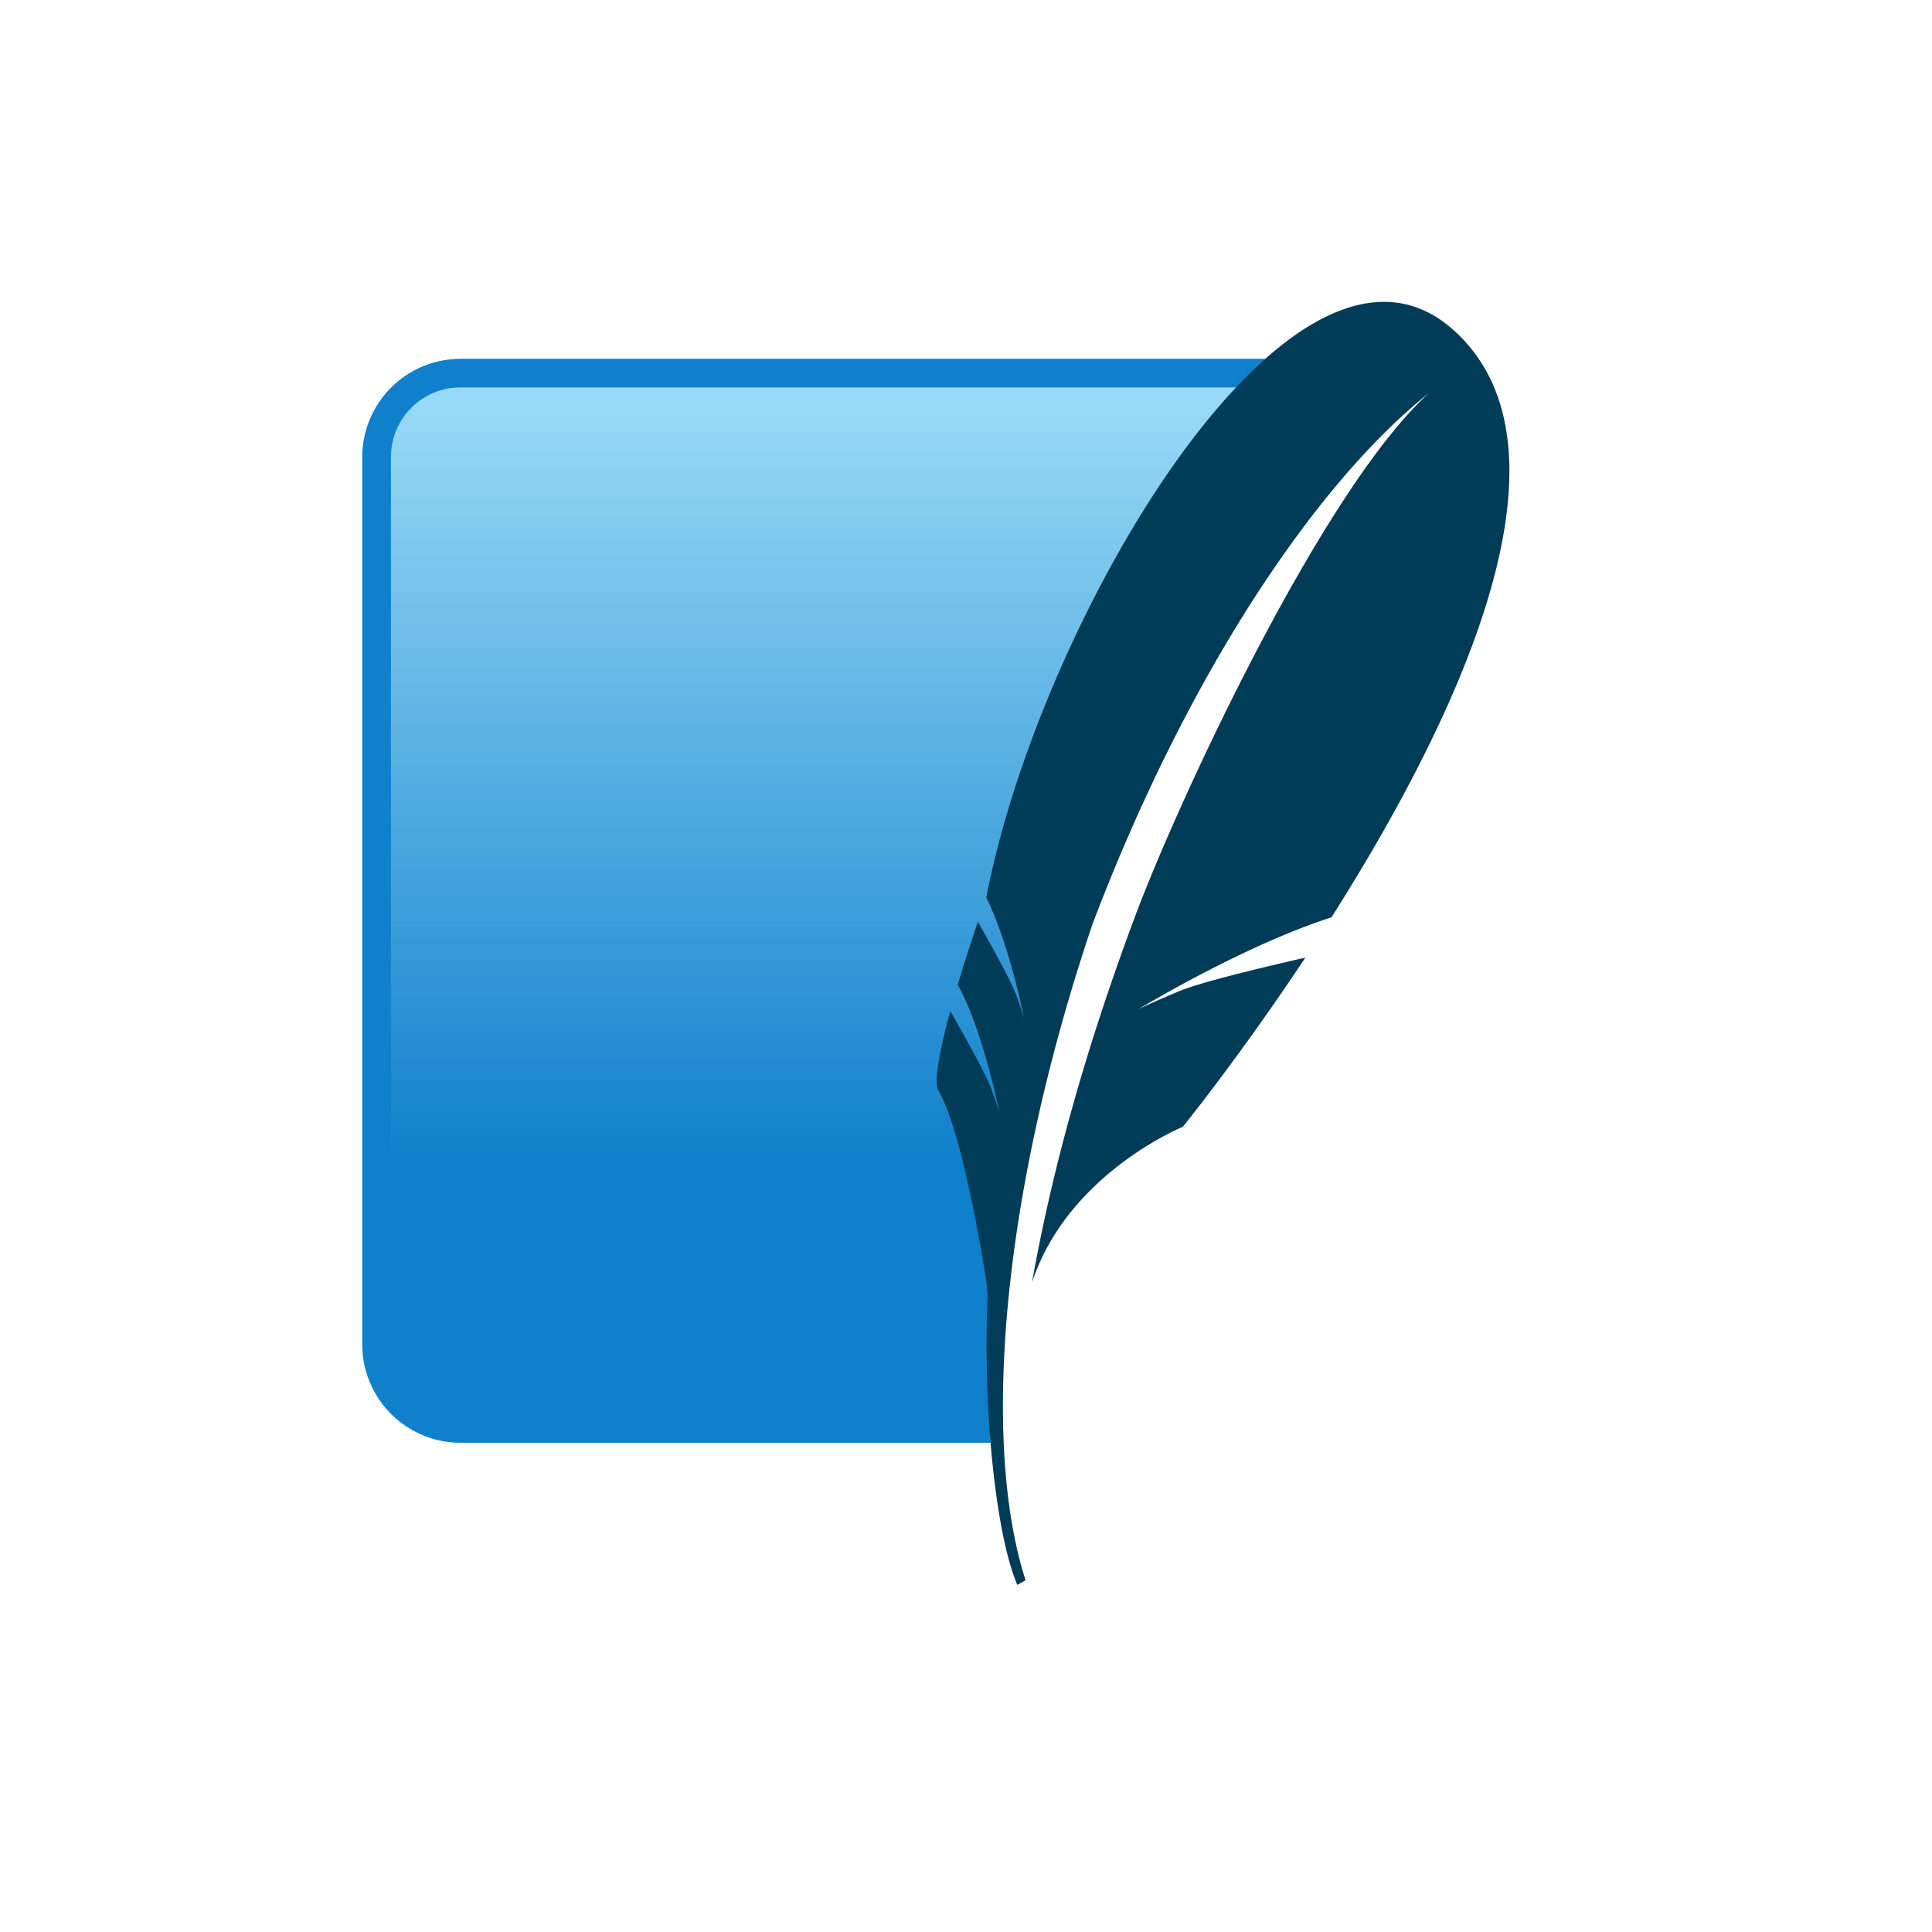
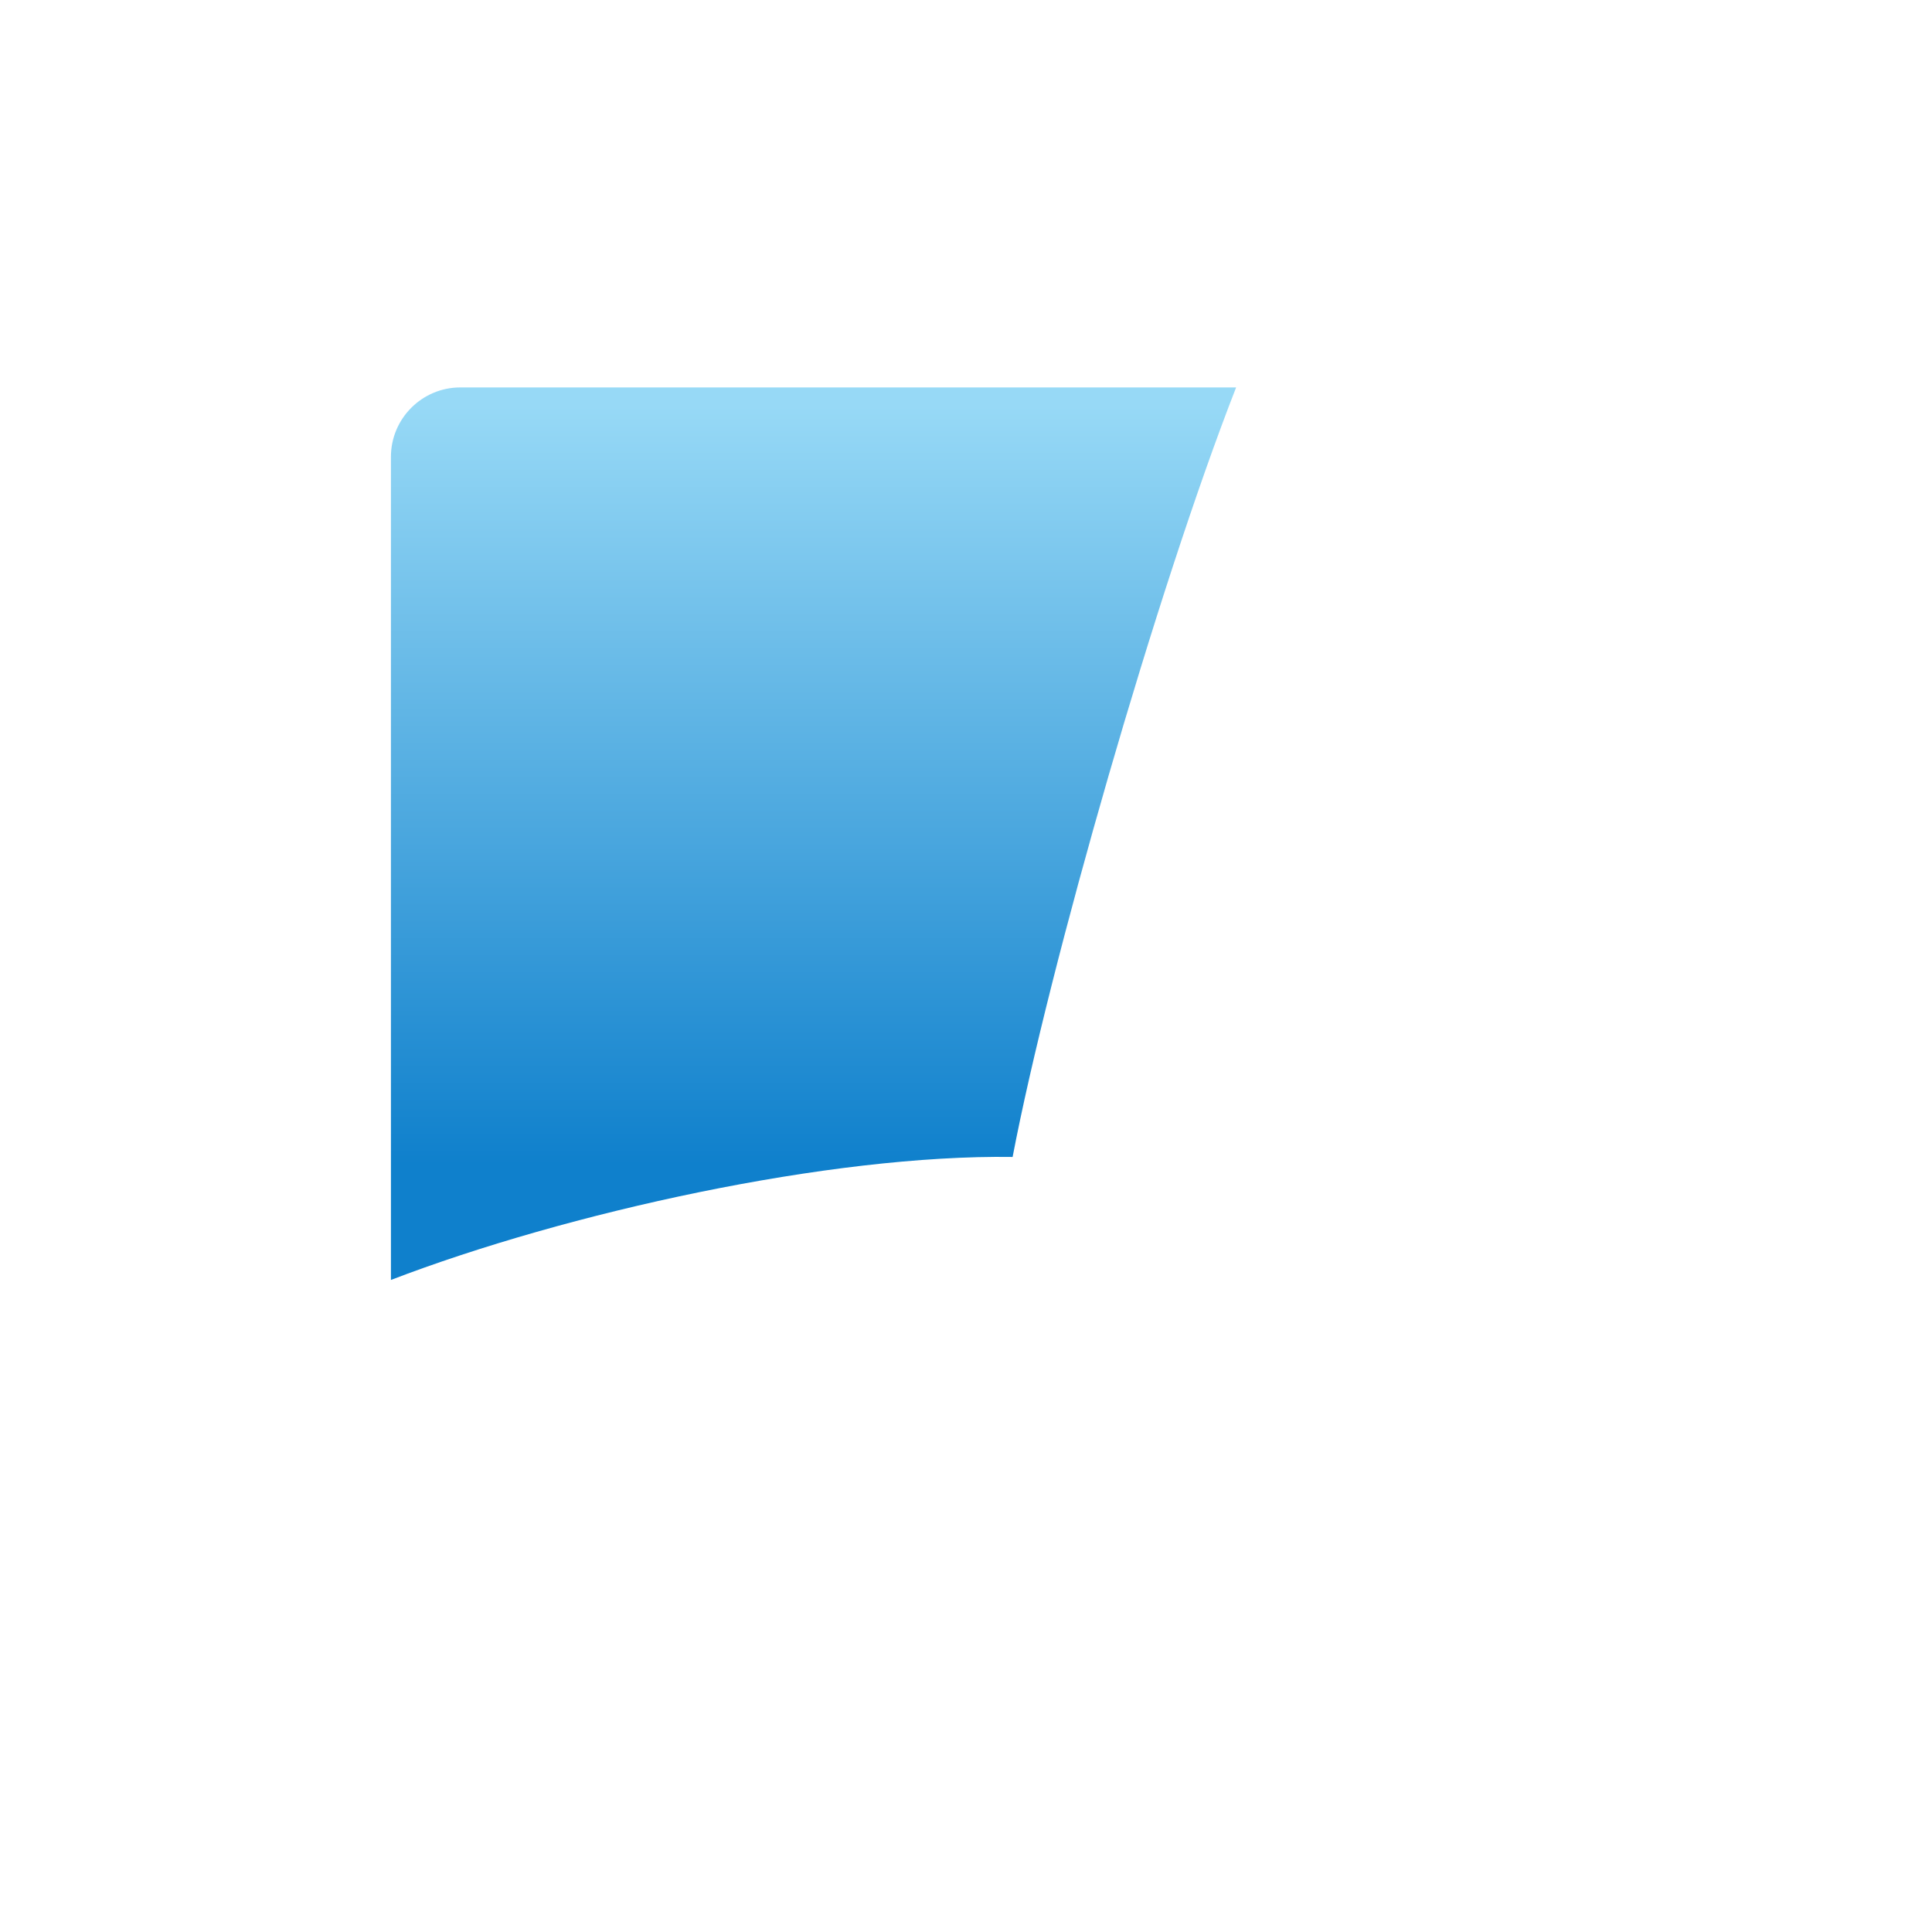
<svg xmlns="http://www.w3.org/2000/svg" width="32" height="32" fill="none">
-   <path d="M20.959 5.943H7.625A1.63 1.63 0 0 0 6 7.568v14.705a1.63 1.63 0 0 0 1.625 1.624h8.782c-.1-4.37 1.392-12.85 4.552-17.954Z" fill="#0F80CC" />
  <path d="M20.474 6.417H7.625c-.635 0-1.15.516-1.15 1.15V21.2c2.91-1.117 7.277-2.081 10.297-2.037.607-3.174 2.39-9.392 3.702-12.746Z" fill="url(#a)" />
-   <path d="M24.069 5.462c-.914-.815-2.02-.488-3.11.48a7.703 7.703 0 0 0-.485.475c-1.867 1.98-3.6 5.648-4.138 8.45.21.425.374.968.482 1.382a12.867 12.867 0 0 1 .145.623s-.017-.064-.085-.263l-.045-.129a1.584 1.584 0 0 0-.03-.07c-.12-.284-.458-.881-.606-1.142-.127.374-.239.724-.333 1.041.428.783.69 2.125.69 2.125s-.023-.087-.131-.39c-.095-.269-.571-1.102-.684-1.297-.192.711-.269 1.192-.2 1.308.134.227.262.618.374 1.05.253.974.43 2.16.43 2.16l.015.2a19.84 19.84 0 0 0 .049 2.432c.084 1.015.242 1.886.443 2.353l.137-.075c-.296-.919-.416-2.123-.363-3.512.079-2.123.568-4.684 1.47-7.353 1.526-4.029 3.642-7.26 5.579-8.805-1.766 1.595-4.155 6.755-4.87 8.666-.8 2.14-1.368 4.148-1.71 6.072.59-1.803 2.498-2.579 2.498-2.579s.935-1.154 2.03-2.803c-.656.15-1.732.405-2.092.557-.531.223-.675.299-.675.299s1.722-1.048 3.199-1.523c2.031-3.2 4.244-7.744 2.016-9.732Z" fill="#003B57" />
  <defs>
    <linearGradient id="a" x1="14.547" y1="6.72" x2="14.547" y2="20.378" gradientUnits="userSpaceOnUse">
      <stop stop-color="#97D9F6" />
      <stop offset=".92" stop-color="#0F80CC" />
      <stop offset="1" stop-color="#0F80CC" />
    </linearGradient>
  </defs>
</svg>